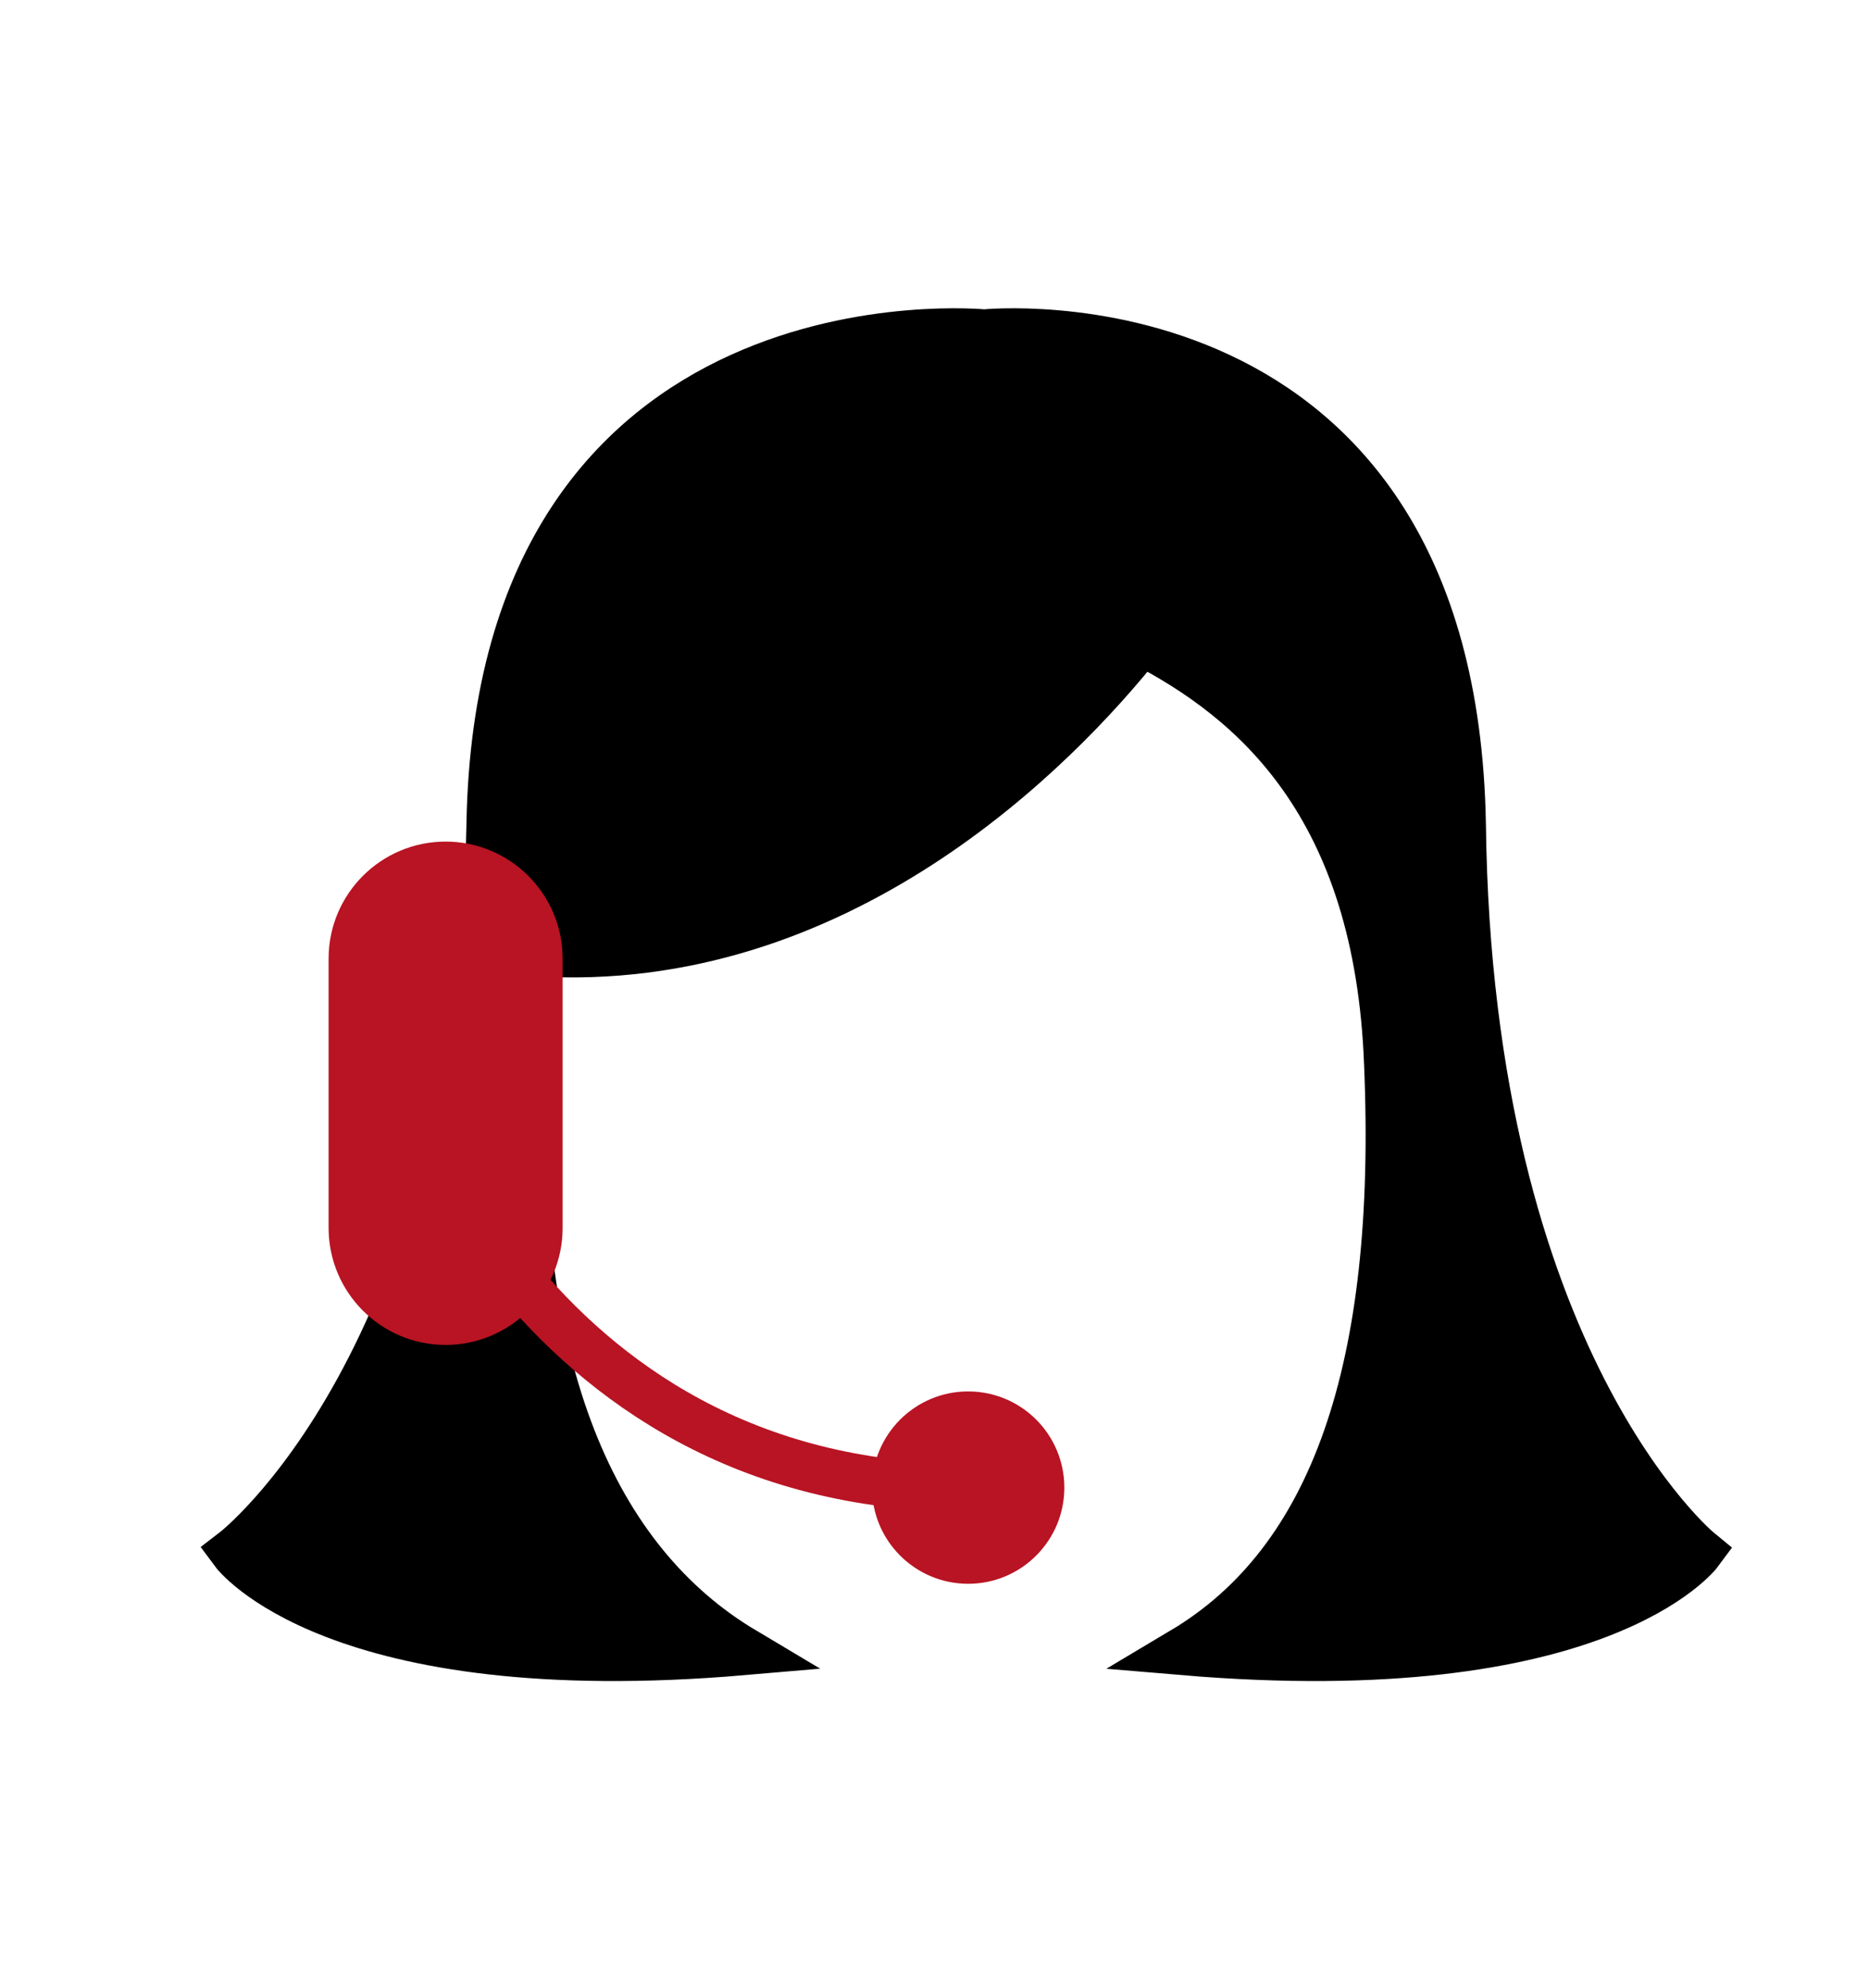
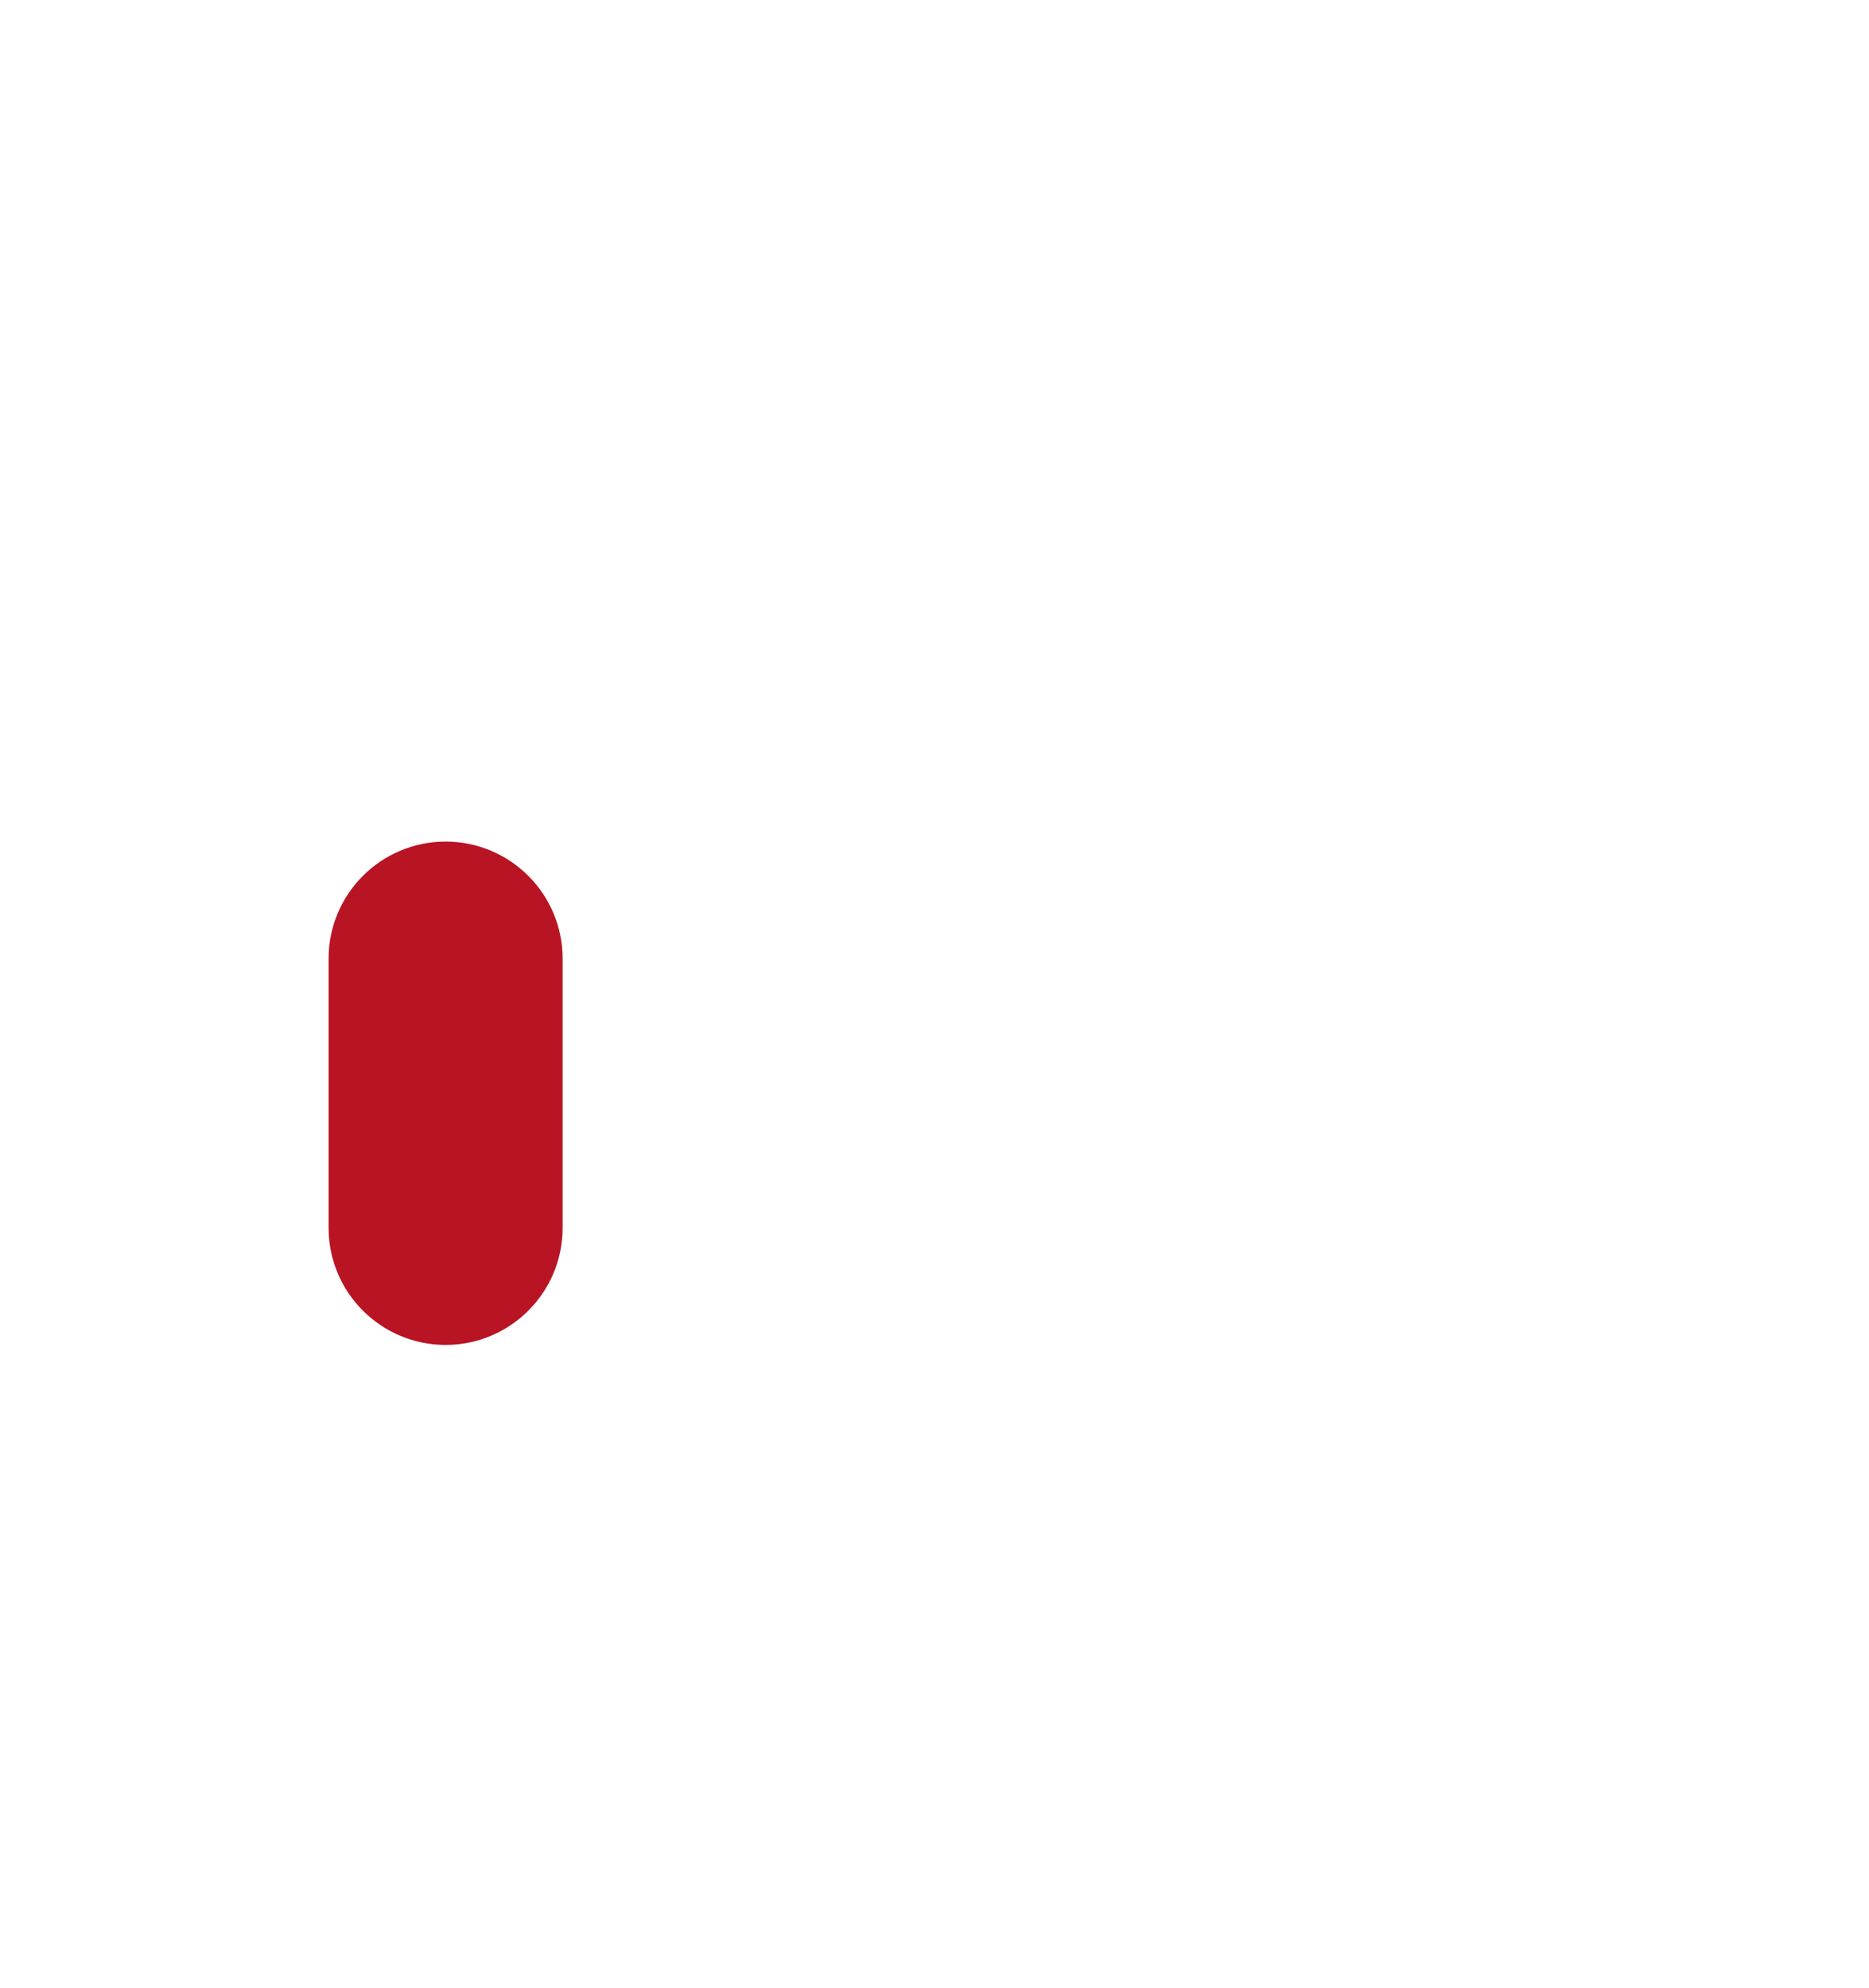
<svg xmlns="http://www.w3.org/2000/svg" version="1.1" x="0px" y="0px" width="58.3px" height="62px" viewBox="0 0 58.3 62" style="enable-background:new 0 0 58.3 62;" xml:space="preserve">
  <style type="text/css">
	.st0{stroke:#000000;stroke-width:1.5;stroke-miterlimit:10;}
	.st1{fill:none;stroke:#B81423;stroke-width:1.5;stroke-linecap:round;stroke-miterlimit:10;}
	.st2{fill:#B81423;}
	.st3{fill:#B81423;stroke:#B81423;stroke-width:1.5;stroke-miterlimit:10;}
</style>
  <g id="Livello_1">
</g>
  <g id="icone_1_">
    <g>
-       <path class="st0" d="M45.6,25.7C45.3,8.9,30.7,10.4,30.7,10.4S15.6,8.9,15.3,25.7c-0.3,16.8-8,22.7-8,22.7s3.1,4.2,15.9,3.1    c-4.7-2.8-7.3-8.8-6.9-18.3c0.1-1.3,0.2-2.4,0.4-3.5c9.4,0.6,16.2-6.3,18.9-9.7c3.5,1.8,7.4,5.1,7.7,13.2    c0.4,9.5-1.7,15.5-6.4,18.3C49.9,52.6,53,48.4,53,48.4S45.8,42.5,45.6,25.7z" />
-     </g>
-     <path class="st1" d="M12.3,33c0,0,3.9,13.4,17.9,13.4" />
-     <circle class="st2" cx="30.2" cy="46.4" r="3" />
+       </g>
    <path class="st3" d="M13.9,41.2L13.9,41.2c-1.6,0-2.9-1.3-2.9-2.9v-8.4c0-1.6,1.3-2.9,2.9-2.9h0c1.6,0,2.9,1.3,2.9,2.9v8.4   C16.8,39.9,15.5,41.2,13.9,41.2z" />
  </g>
</svg>